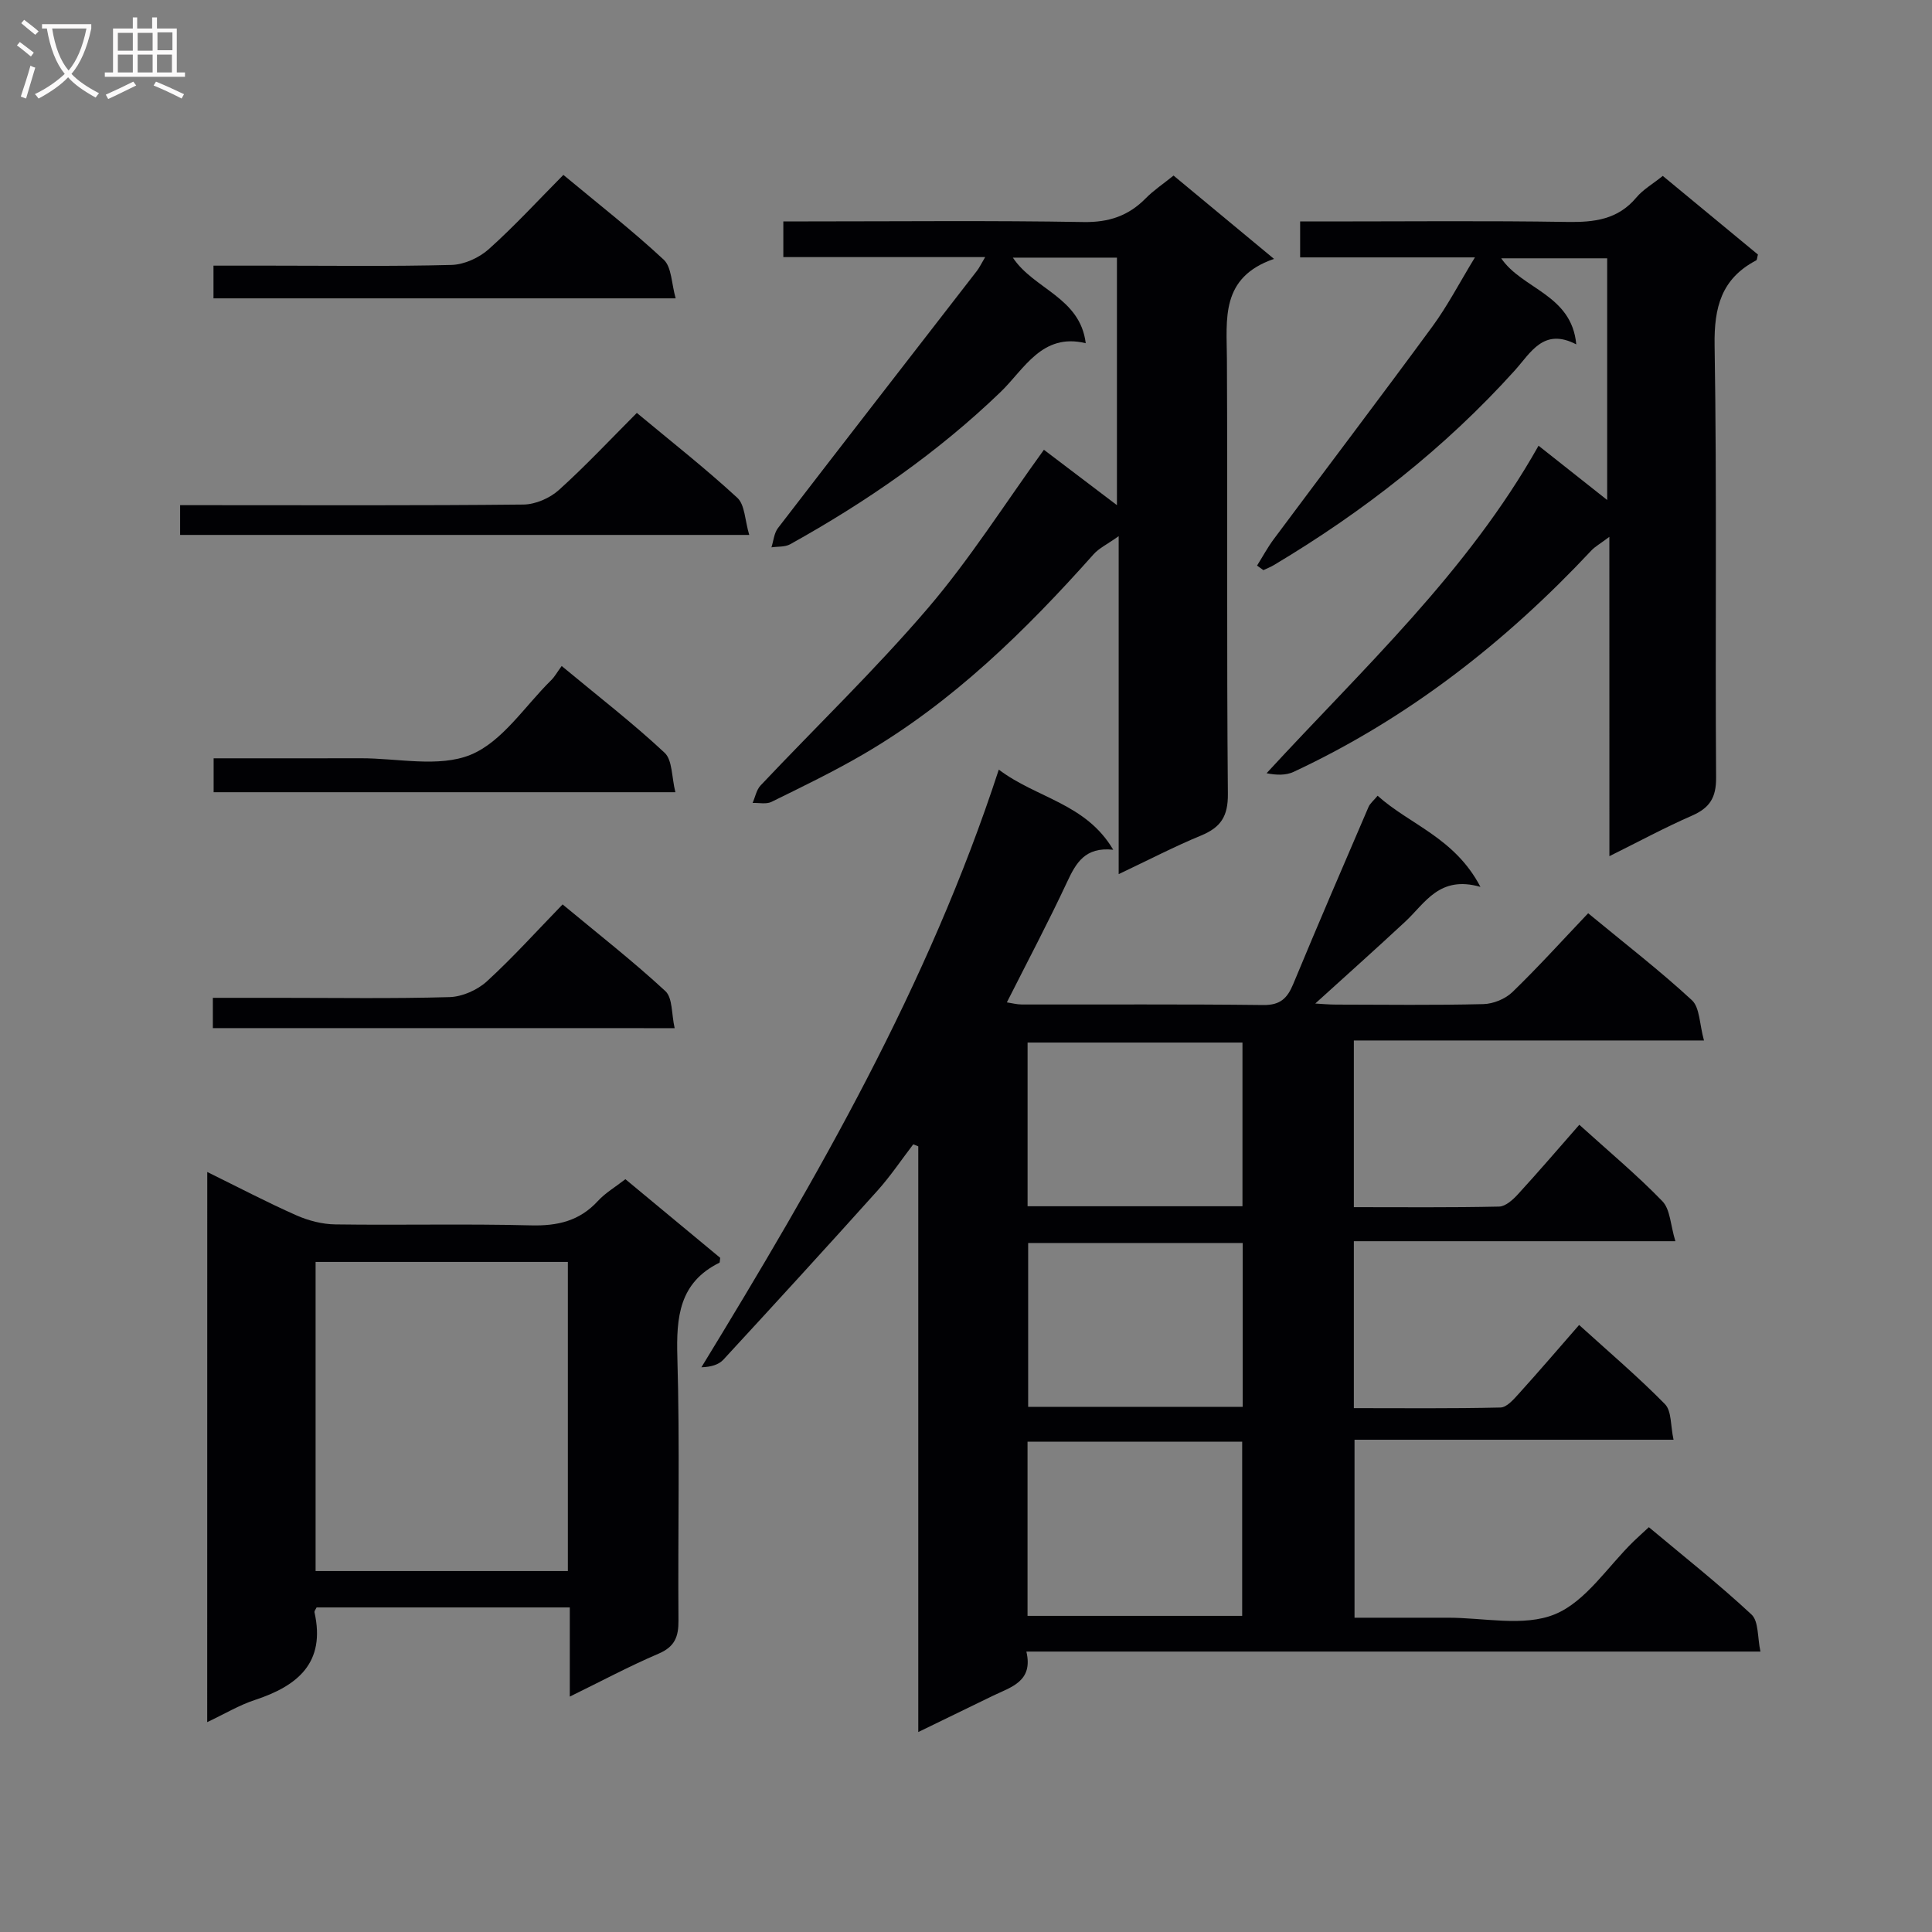
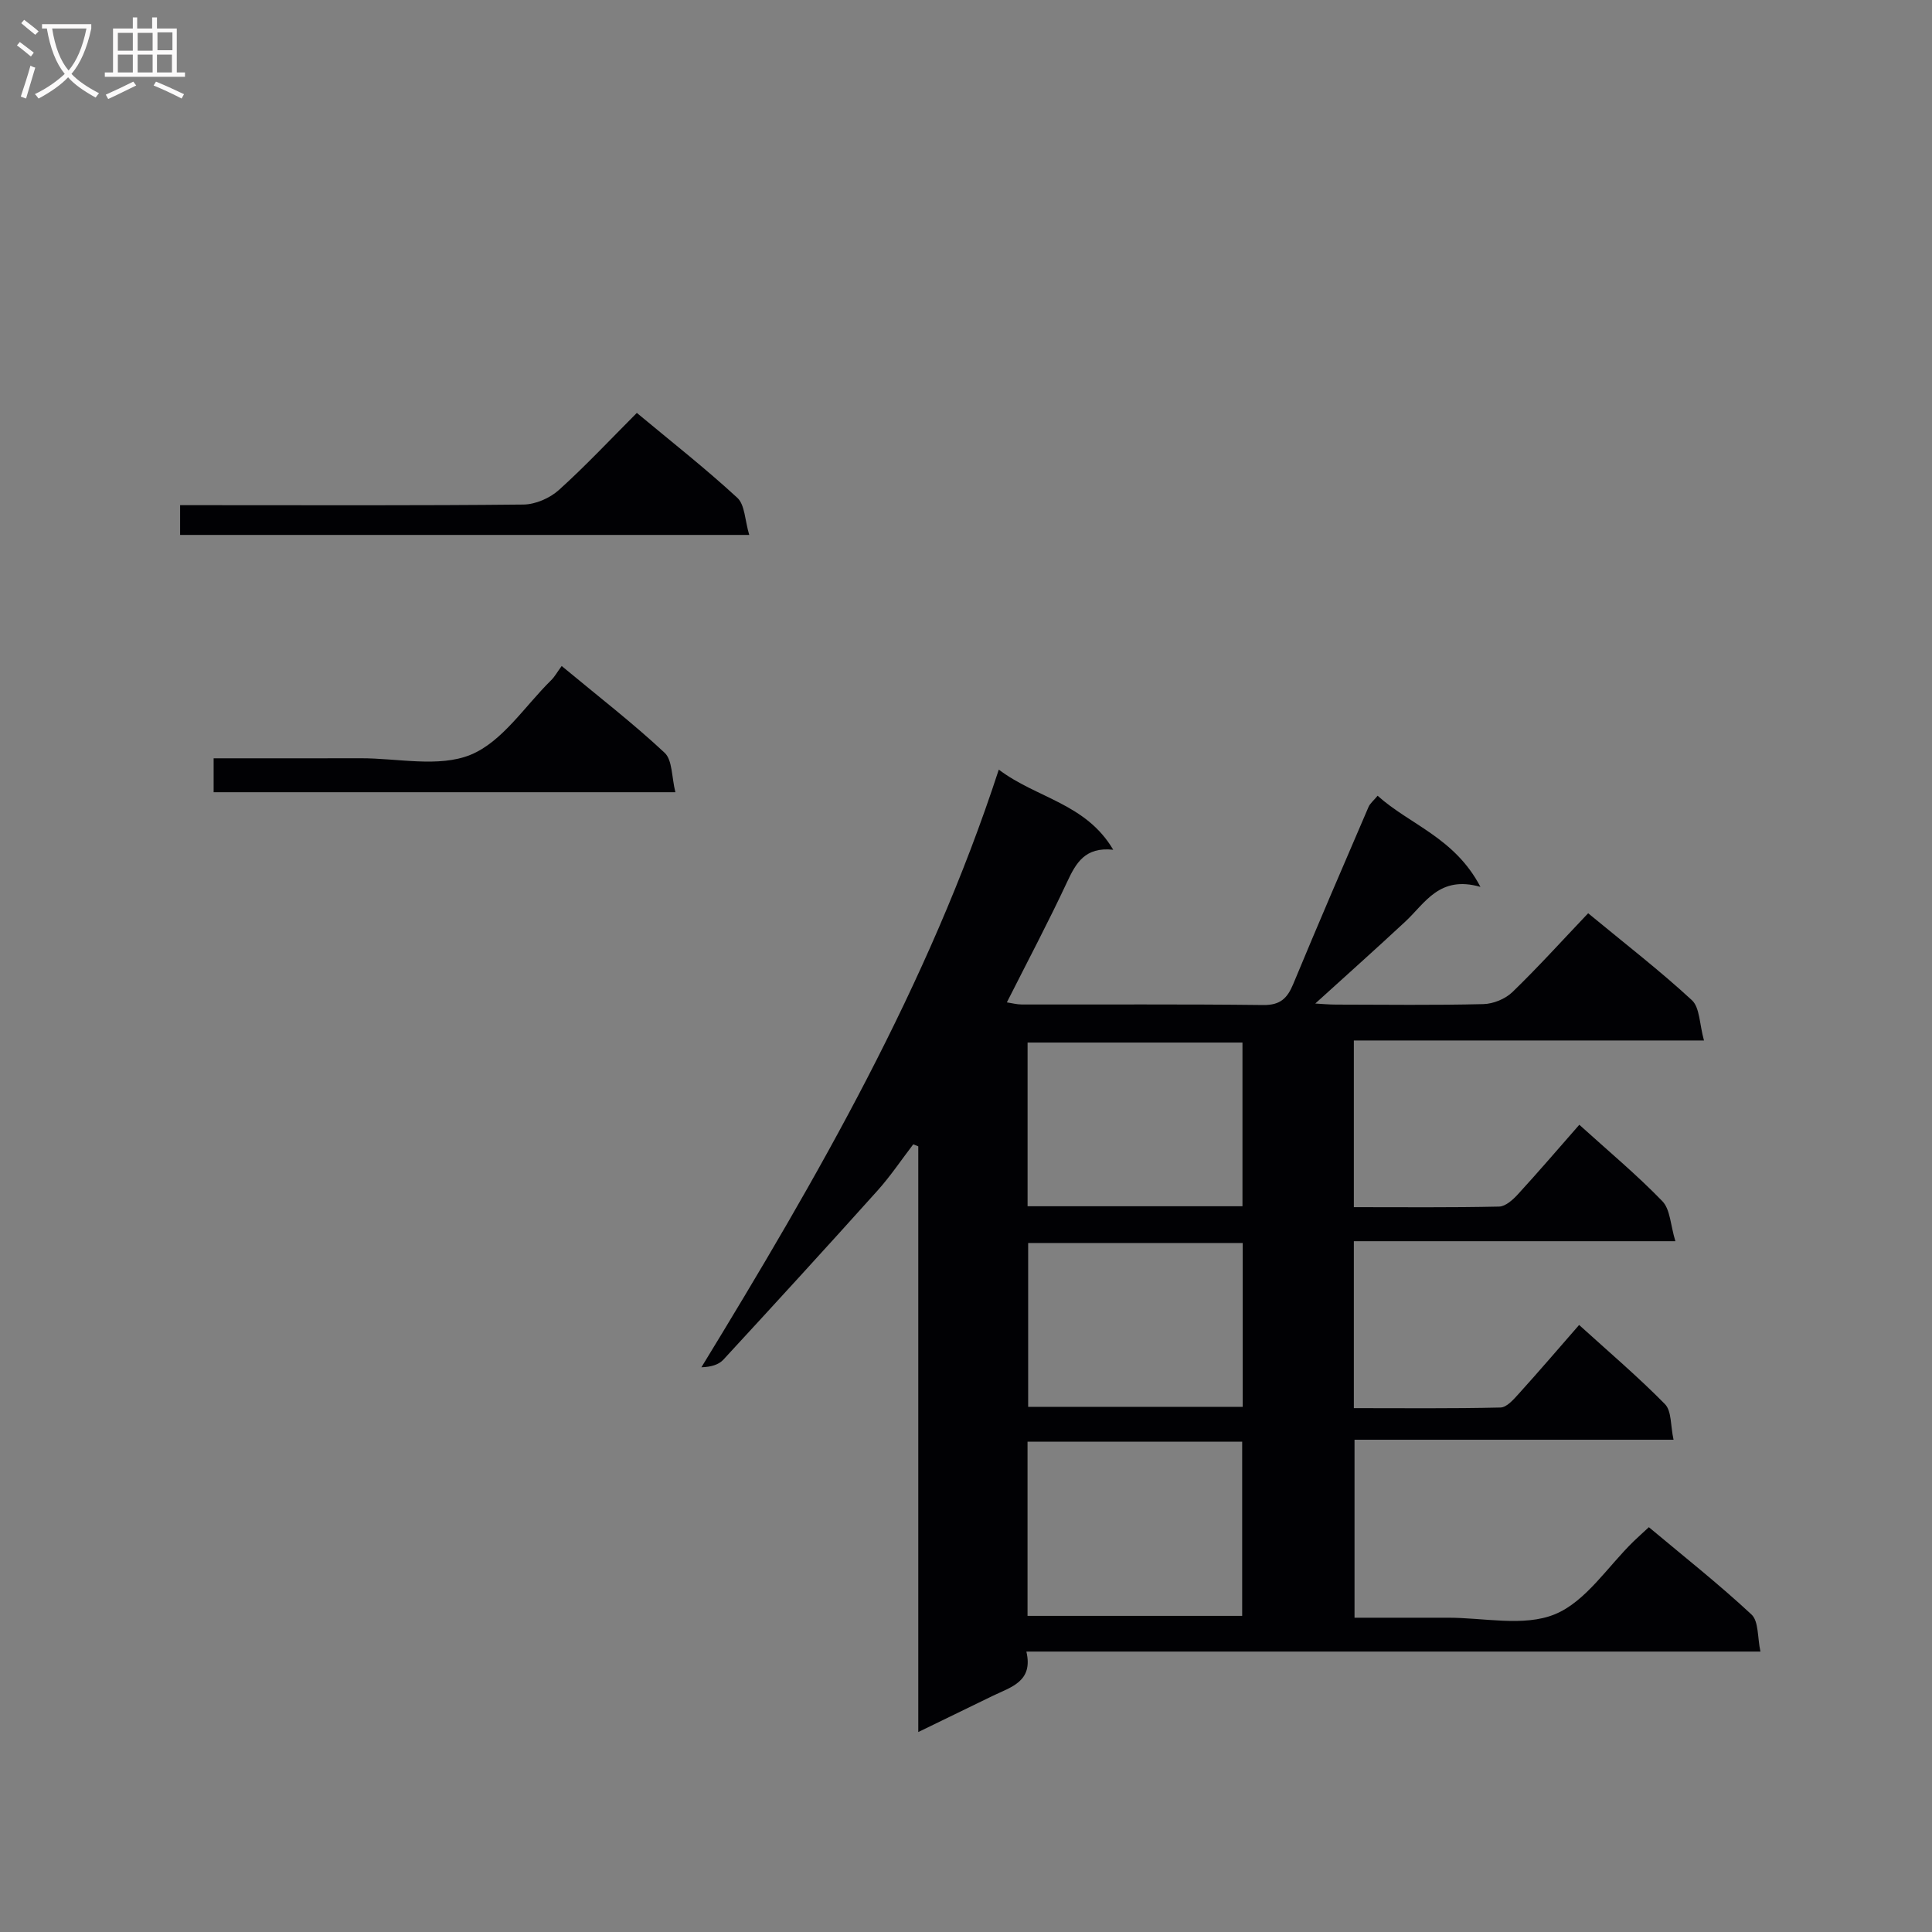
<svg xmlns="http://www.w3.org/2000/svg" enable-background="new 0 0 400 400" viewBox="0 0 400 400">
  <rect x="0" y="0" width="400" height="400" fill="#808080" stroke="none" />
  <g fill="#010104">
    <path d="m364.48 341.94c-51 0-101.11 0-151.98 0 1.47 6.2-3.16 7.33-6.99 9.18-4.9 2.37-9.79 4.76-15.39 7.48 0-40.9 0-81.08 0-121.26-.35-.14-.7-.28-1.04-.42-2.45 3.2-4.71 6.58-7.4 9.58-10.55 11.75-21.21 23.4-31.91 35-.97 1.05-2.56 1.52-4.55 1.58 24.03-39.36 46.96-78.95 61.57-123.74 7.81 5.92 18.02 6.97 23.69 16.59-5.85-.62-7.71 2.74-9.56 6.7-3.87 8.28-8.15 16.36-12.46 24.9 1.06.16 2.09.44 3.12.44 16.66.03 33.33-.09 49.99.11 3.52.04 4.97-1.42 6.19-4.37 5.08-12.26 10.34-24.45 15.58-36.64.31-.72 1.01-1.27 1.88-2.32 6.65 5.99 15.96 8.67 21.29 18.87-8.5-2.43-11.42 3.33-15.54 7.17-6.08 5.66-12.28 11.19-18.66 16.98 1.29.07 2.8.22 4.32.22 10.16.02 20.33.15 30.49-.1 2.05-.05 4.54-1.07 6.01-2.49 5.37-5.2 10.39-10.76 15.68-16.32 7.78 6.42 14.9 11.92 21.48 18 1.64 1.52 1.55 4.91 2.5 8.34-24.89 0-48.61 0-72.49 0v34.51c10.18 0 20.13.1 30.07-.12 1.34-.03 2.87-1.42 3.91-2.56 4.25-4.63 8.34-9.41 12.7-14.38 6.03 5.46 11.9 10.35 17.19 15.82 1.65 1.7 1.68 4.96 2.7 8.29-22.86 0-44.59 0-66.57 0v34.56c10.16 0 20.27.11 30.37-.13 1.3-.03 2.73-1.7 3.8-2.88 4.11-4.54 8.1-9.2 12.47-14.21 6.15 5.58 12.21 10.73 17.77 16.39 1.4 1.42 1.14 4.47 1.78 7.37-22.48 0-44.07 0-66.05 0v36.85c6.37 0 12.8.02 19.22 0 7.5-.03 15.82 1.93 22.25-.71 6.42-2.63 10.94-9.88 16.3-15.09.95-.92 1.94-1.8 3.17-2.94 7.18 6.01 14.46 11.76 21.23 18.06 1.53 1.4 1.23 4.74 1.87 7.69zm-151.74-7.39h44.44c0-12.28 0-24.18 0-36.07-15 0-29.59 0-44.44 0zm44.55-77.2c-15.06 0-29.75 0-44.42 0v33.92h44.42c0-11.39 0-22.45 0-33.92zm-.05-41.5c-15.08 0-29.77 0-44.49 0v33.89h44.49c0-11.27 0-22.36 0-33.89z" />
-     <path d="m231.61 180.98c0-23.4 0-45.85 0-69.97-2.43 1.72-4.07 2.49-5.18 3.73-14.13 15.86-29.2 30.65-47.7 41.43-6.16 3.59-12.6 6.7-19 9.85-1.08.53-2.6.17-3.91.22.54-1.22.79-2.71 1.65-3.62 11.54-12.23 23.7-23.92 34.62-36.68 8.72-10.19 15.95-21.65 24.04-32.82 4.58 3.47 9.53 7.24 15.12 11.47 0-17.57 0-34.29 0-51.25-7.19 0-14.12 0-21.55 0 4.34 6.55 13.92 8.21 15.09 17.72-9.05-2.22-12.74 5.39-17.63 10.1-13.08 12.59-27.79 22.75-43.56 31.52-1.08.6-2.58.45-3.88.64.43-1.34.54-2.93 1.35-3.99 13.68-17.79 27.45-35.51 41.19-53.25.49-.63.84-1.38 1.71-2.85-14.26 0-27.92 0-41.79 0 0-2.62 0-4.58 0-7.39h5.15c19 0 38-.2 57 .13 5.26.09 9.31-1.28 12.9-4.93 1.61-1.64 3.57-2.93 5.74-4.69 6.74 5.59 13.33 11.05 20.8 17.25-11.15 3.85-9.79 12.45-9.75 20.79.15 30-.07 60 .2 89.99.04 4.63-1.47 6.9-5.49 8.58-5.51 2.27-10.81 5.03-17.12 8.02z" />
-     <path d="m333.2 111.15c-2 1.5-2.98 2.03-3.71 2.81-17.8 19-37.99 34.79-61.67 45.85-1.61.75-3.6.68-5.59.28 20.01-21.75 41.54-41.57 56.31-67.81 4.73 3.74 9.18 7.26 14.21 11.24 0-17.14 0-33.38 0-50.04-7.14 0-14.35 0-21.94 0 4.37 6.42 14.59 7.47 15.54 17.82-6.78-3.53-9.41 1.71-12.75 5.42-14.5 16.08-31.36 29.24-49.9 40.3-.67.4-1.42.68-2.13 1.02-.44-.31-.88-.63-1.31-.94 1.15-1.83 2.18-3.76 3.47-5.49 10.93-14.68 22-29.25 32.83-44.01 3.12-4.25 5.57-8.99 8.81-14.31-12.51 0-24.19 0-36.19 0 0-2.64 0-4.7 0-7.44h5.32c16.66 0 33.33-.17 49.98.1 5.6.09 10.48-.48 14.32-5.07 1.35-1.62 3.31-2.73 5.46-4.46 6.61 5.47 13.21 10.92 19.7 16.28-.18.65-.17 1.11-.36 1.21-7.2 3.78-8.74 9.7-8.61 17.62.49 29.82.1 59.65.31 89.47.03 4.16-1.34 6.27-4.99 7.87-5.61 2.45-11.01 5.37-17.1 8.39-.01-21.99-.01-43.35-.01-66.11z" />
-     <path d="m42.91 242.65c6.53 3.21 12.4 6.29 18.45 8.97 2.49 1.1 5.37 1.85 8.08 1.88 13.49.19 26.99-.15 40.48.2 5.52.14 10.06-.9 13.87-5.05 1.55-1.69 3.62-2.89 5.69-4.51 6.67 5.53 13.26 11 19.63 16.28-.1.71-.07.97-.16 1.01-8.35 4.13-8.95 11.27-8.71 19.59.53 18.14.09 36.32.23 54.47.03 3.39-.77 5.46-4.13 6.89-6.06 2.59-11.9 5.72-18.37 8.88 0-6.5 0-12.28 0-18.46-17.71 0-35.09 0-52.42 0-.2.42-.49.75-.44 1 2.35 10.47-3.48 15.25-12.36 18.17-3.23 1.06-6.21 2.86-9.85 4.58.01-38.16.01-75.57.01-113.9zm74.66 82.62c0-21.54 0-42.76 0-64-17.62 0-34.88 0-52.23 0v64z" />
    <path d="m131.85 85.49c7.17 5.97 14.23 11.51 20.8 17.57 1.58 1.45 1.56 4.64 2.47 7.69-39.85 0-78.69 0-117.83 0 0-1.75 0-3.5 0-6.16h5.63c21.82 0 43.65.1 65.47-.13 2.48-.03 5.44-1.32 7.31-3 5.54-4.99 10.65-10.46 16.15-15.97z" />
    <path d="m116.29 137.89c7.65 6.35 14.77 11.85 21.31 17.96 1.63 1.52 1.44 5.01 2.23 8.17-32.38 0-63.79 0-95.6 0 0-2.1 0-4.3 0-7.02 10.2 0 20.33.02 30.45-.01 7.66-.02 16.17 1.97 22.75-.72 6.57-2.69 11.22-10.07 16.68-15.44.71-.69 1.2-1.6 2.18-2.94z" />
-     <path d="m116.64 36.21c7.15 5.95 14.23 11.46 20.78 17.56 1.65 1.54 1.59 4.92 2.47 8-32.47 0-63.9 0-95.69 0 0-2.06 0-4.12 0-6.77h11.81c12.5 0 25 .18 37.49-.15 2.62-.07 5.69-1.48 7.68-3.25 5.32-4.76 10.16-10.04 15.46-15.39z" />
-     <path d="m44.07 212.86c0-2.1 0-3.86 0-6.27h13.54c11.83 0 23.66.19 35.47-.15 2.63-.08 5.74-1.46 7.71-3.25 5.39-4.93 10.3-10.39 15.69-15.94 7.42 6.16 14.61 11.78 21.28 17.95 1.52 1.41 1.25 4.75 1.92 7.67-32.27-.01-63.67-.01-95.61-.01z" />
  </g>
  <path d="m6.4 11.7c-1-.8-1.9-1.6-2.9-2.3l.6-.7c.9.7 1.9 1.4 2.9 2.2zm-2.1 8.3c.7-2.1 1.4-4.2 2-6.4.2.1.6.3 1 .4-.7 2.3-1.3 4.4-1.9 6.4zm3-12.8c-1.1-.9-2.1-1.7-2.9-2.4l.6-.7c1 .8 2 1.5 3 2.4zm1.4-1.3v-.9h10.2v.9c-.9 4.2-2.3 7.3-4.1 9.4 1.3 1.4 3.2 2.7 5.7 4-.2.2-.4.5-.7.9-2.5-1.4-4.4-2.7-5.7-4.2-1.4 1.5-3.5 3-6.1 4.4 0 0 0 0-.1-.1-.3-.4-.5-.7-.7-.8 2.7-1.3 4.7-2.8 6.2-4.2-1.8-2.2-3-5.3-3.7-9.4zm9.2 0h-7.1c.6 3.8 1.7 6.7 3.4 8.7 1.7-2 2.9-4.8 3.7-8.7z" fill="#fbfafa" />
  <path d="m31.6 3.6h.9v2.3h4.1v9.1h1.7v.9h-16.6v-.9h1.7v-9.1h4.1v-2.3h.9v2.3h3.1v-2.3zm-4 13.3.6.8c-1.9.9-3.8 1.9-5.8 2.8-.2-.3-.3-.6-.5-.9 2-.9 3.9-1.8 5.7-2.7zm-3.2-10.1v3.7h3.1v-3.7zm0 4.5v3.7h3.1v-3.7zm4.1-4.5v3.7h3.1v-3.7zm0 4.5v3.7h3.1v-3.7zm9.1 9.1c-2.1-1.1-4.1-2-5.8-2.7l.5-.8c2.2.9 4.1 1.8 5.8 2.6zm-1.9-13.7h-3.1v3.7h3.1v-3.6zm-3.2 4.6v3.7h3.1v-3.7z" fill="#fbfafa" />
</svg>